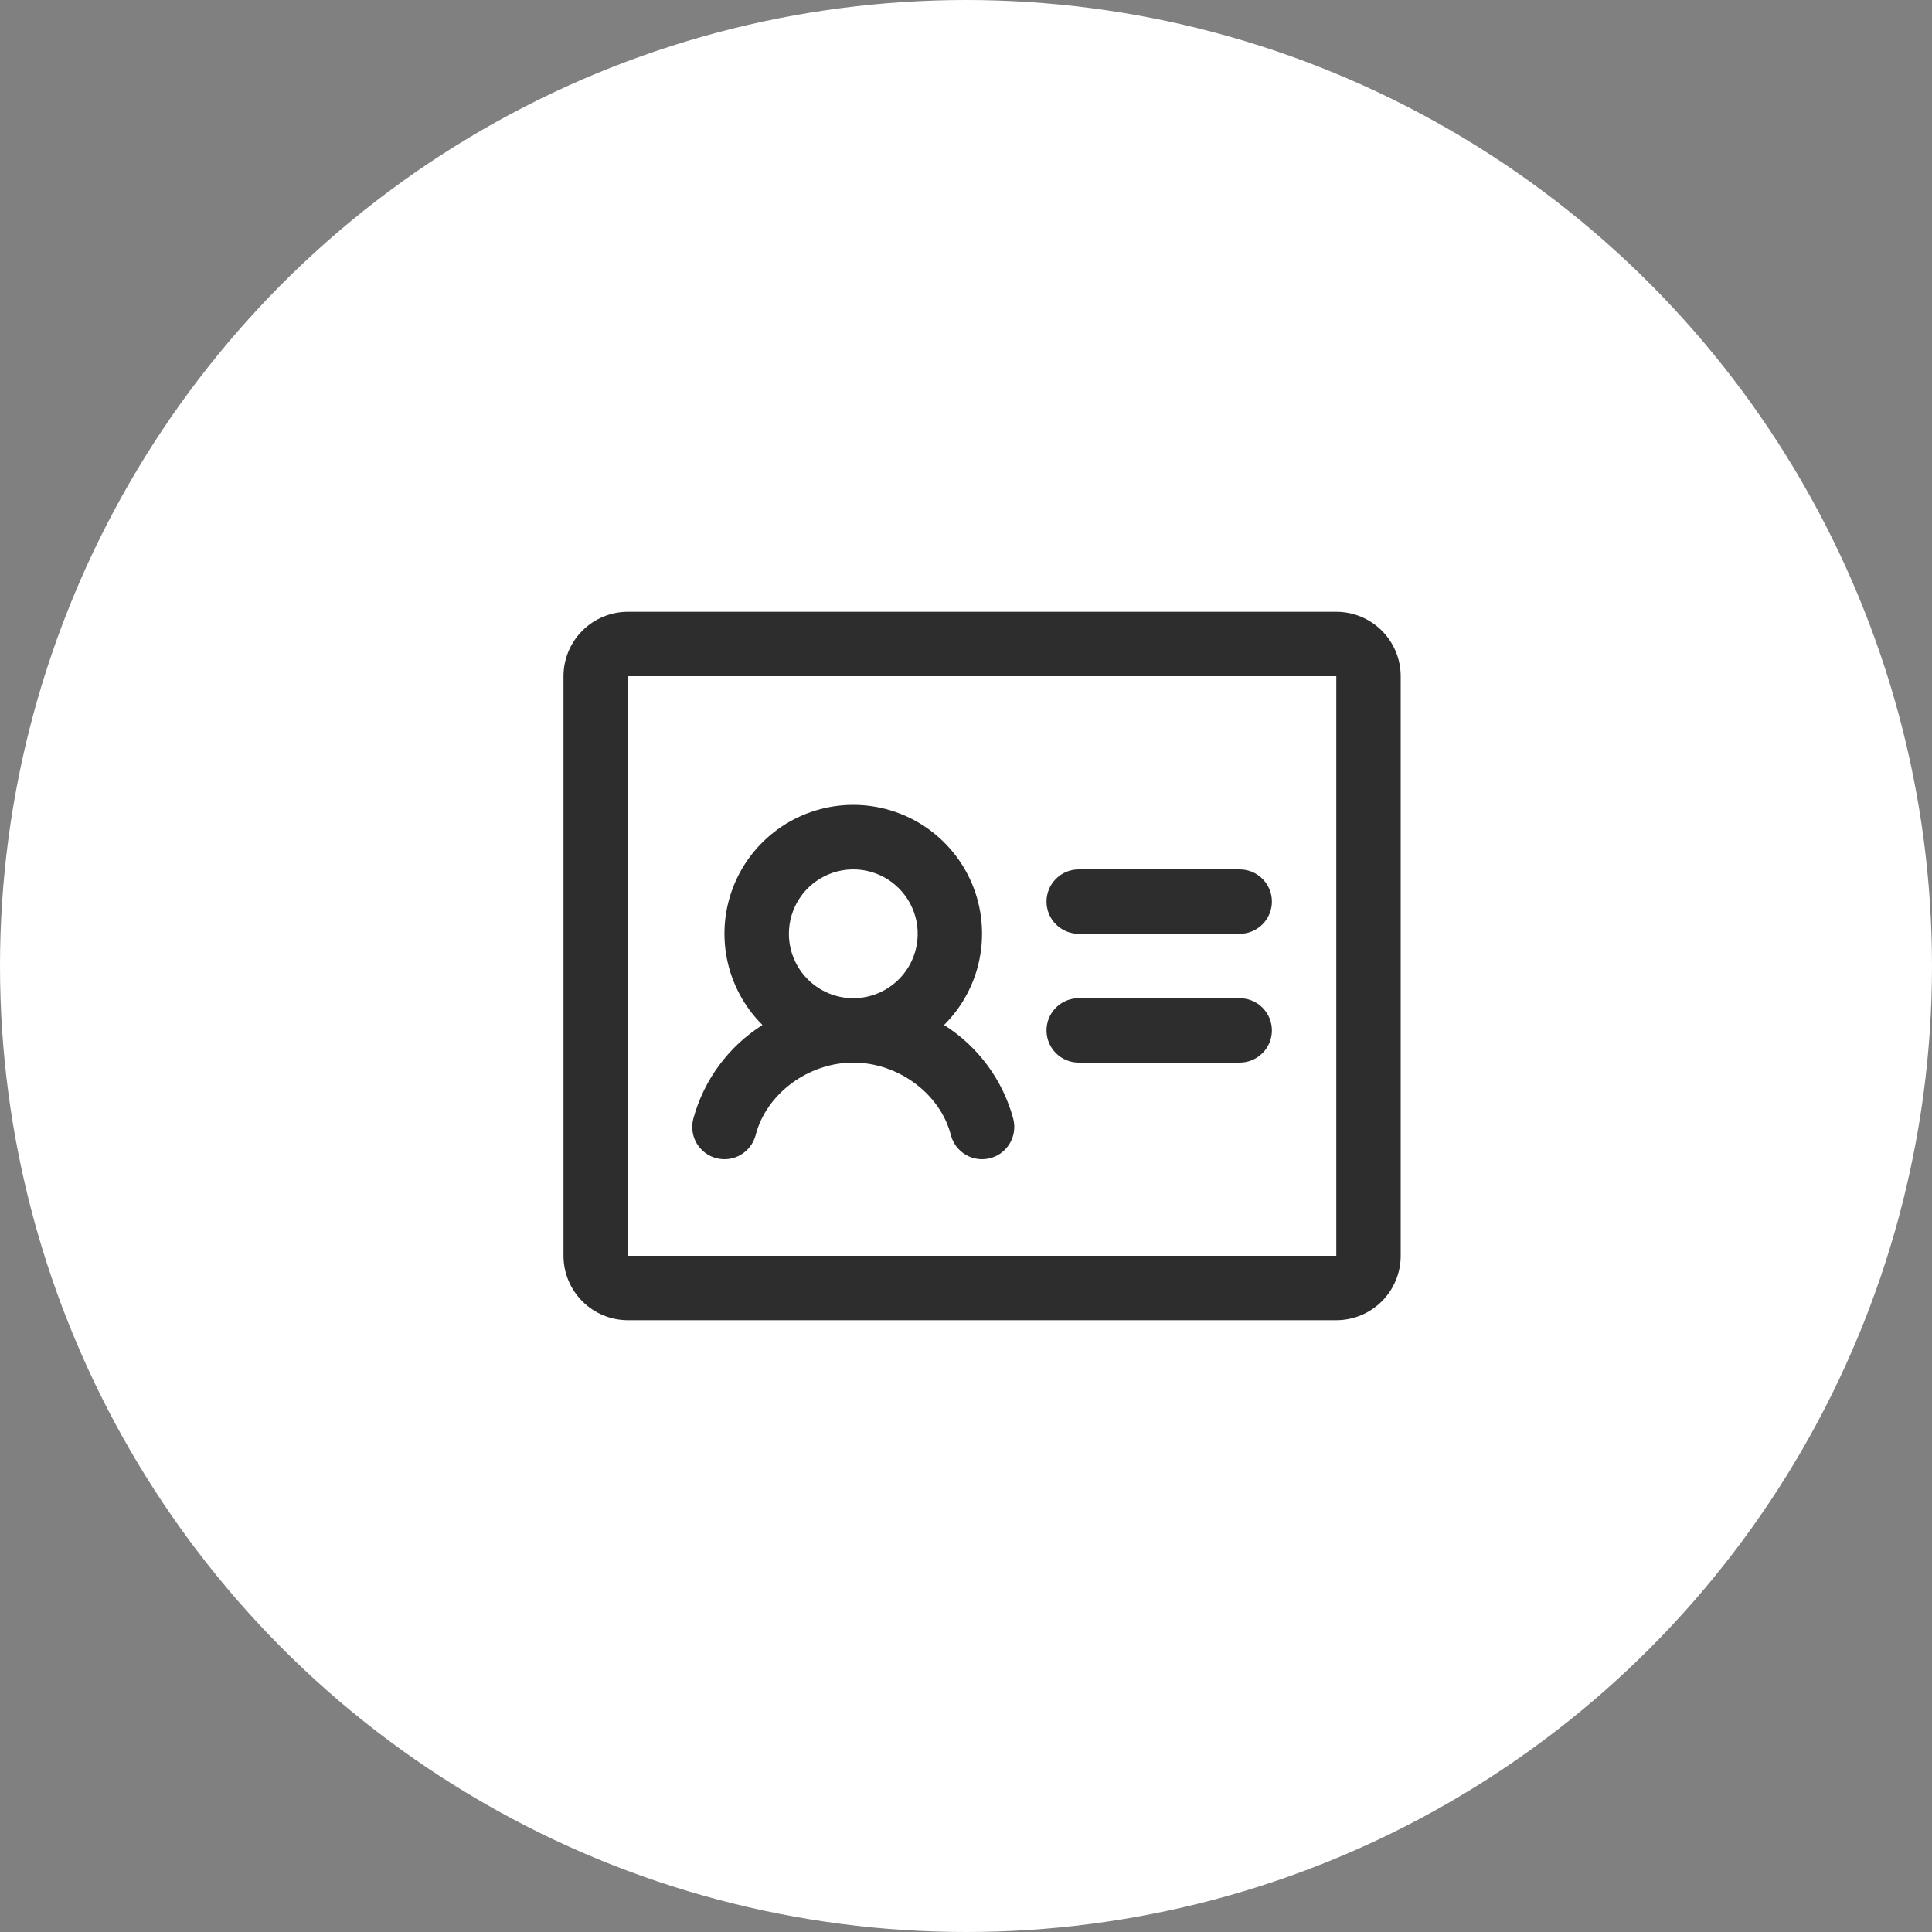
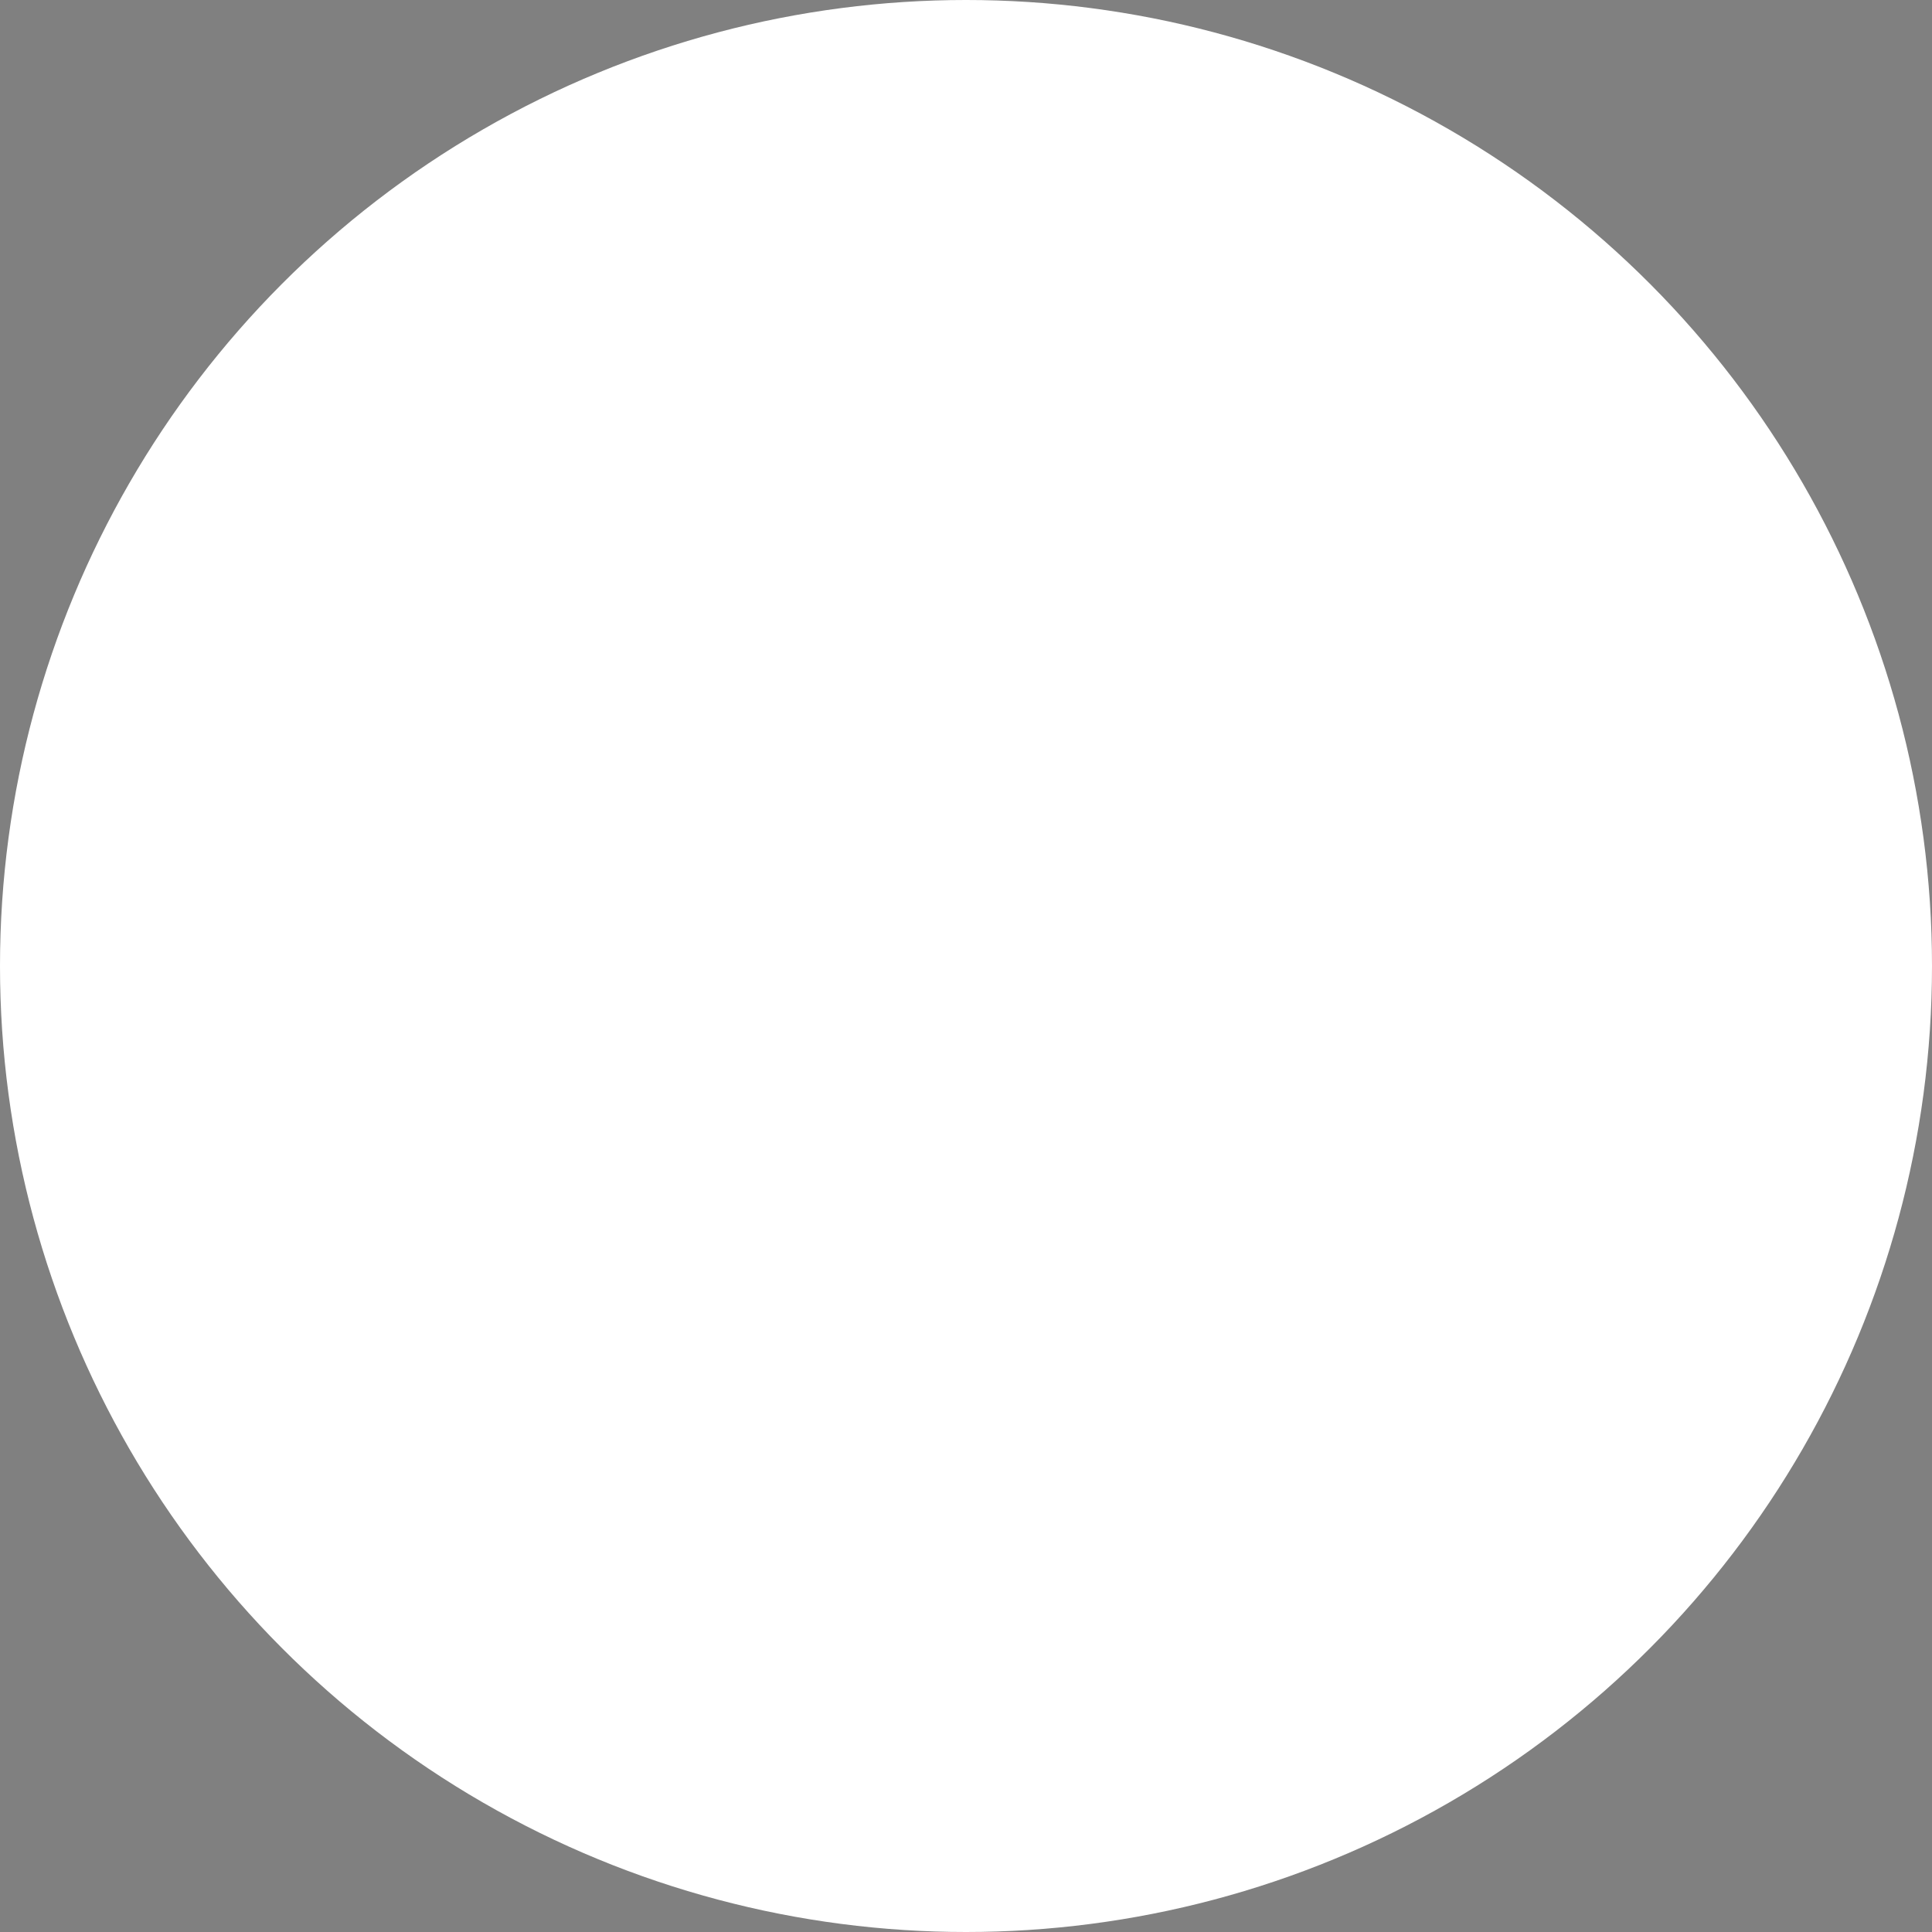
<svg xmlns="http://www.w3.org/2000/svg" width="60" height="60" viewBox="0 0 60 60" fill="none">
  <rect x="0" y="0" width="60" height="60" fill="#808080" stroke="none" />
  <circle cx="30" cy="30" r="30" fill="white" />
-   <path d="M39.5 28C39.5 28.265 39.395 28.52 39.207 28.707C39.02 28.895 38.765 29 38.5 29H33.5C33.235 29 32.98 28.895 32.793 28.707C32.605 28.52 32.5 28.265 32.5 28C32.5 27.735 32.605 27.48 32.793 27.293C32.98 27.105 33.235 27 33.5 27H38.5C38.765 27 39.02 27.105 39.207 27.293C39.395 27.48 39.5 27.735 39.5 28ZM38.5 31H33.5C33.235 31 32.98 31.105 32.793 31.293C32.605 31.48 32.5 31.735 32.5 32C32.5 32.265 32.605 32.52 32.793 32.707C32.98 32.895 33.235 33 33.5 33H38.5C38.765 33 39.02 32.895 39.207 32.707C39.395 32.52 39.5 32.265 39.5 32C39.5 31.735 39.395 31.48 39.207 31.293C39.02 31.105 38.765 31 38.5 31ZM43.5 21V39C43.5 39.53 43.289 40.039 42.914 40.414C42.539 40.789 42.03 41 41.5 41H19.5C18.97 41 18.461 40.789 18.086 40.414C17.711 40.039 17.5 39.53 17.5 39V21C17.5 20.47 17.711 19.961 18.086 19.586C18.461 19.211 18.97 19 19.5 19H41.5C42.03 19 42.539 19.211 42.914 19.586C43.289 19.961 43.5 20.47 43.5 21ZM41.5 39V21H19.5V39H41.5ZM31.468 34.75C31.534 35.007 31.495 35.28 31.36 35.508C31.226 35.737 31.006 35.902 30.749 35.969C30.492 36.035 30.219 35.997 29.991 35.862C29.762 35.727 29.596 35.507 29.53 35.25C29.201 33.968 27.898 33 26.499 33C25.1 33 23.797 33.968 23.468 35.25C23.401 35.507 23.235 35.727 23.007 35.862C22.778 35.997 22.506 36.035 22.249 35.969C21.992 35.902 21.772 35.737 21.637 35.508C21.502 35.28 21.464 35.007 21.53 34.75C21.855 33.542 22.622 32.501 23.679 31.832C23.117 31.274 22.734 30.561 22.577 29.785C22.421 29.008 22.499 28.203 22.801 27.47C23.103 26.738 23.616 26.112 24.274 25.671C24.932 25.231 25.707 24.996 26.499 24.996C27.291 24.996 28.065 25.231 28.724 25.671C29.382 26.112 29.895 26.738 30.197 27.47C30.499 28.203 30.576 29.008 30.42 29.785C30.264 30.561 29.881 31.274 29.319 31.832C30.377 32.5 31.145 33.542 31.469 34.75H31.468ZM26.5 31C26.896 31 27.282 30.883 27.611 30.663C27.94 30.443 28.196 30.131 28.348 29.765C28.499 29.4 28.539 28.998 28.462 28.61C28.384 28.222 28.194 27.866 27.914 27.586C27.634 27.306 27.278 27.116 26.89 27.038C26.502 26.961 26.1 27.001 25.735 27.152C25.369 27.304 25.057 27.56 24.837 27.889C24.617 28.218 24.5 28.604 24.5 29C24.5 29.53 24.711 30.039 25.086 30.414C25.461 30.789 25.97 31 26.5 31Z" fill="#2D2D2D" />
</svg>